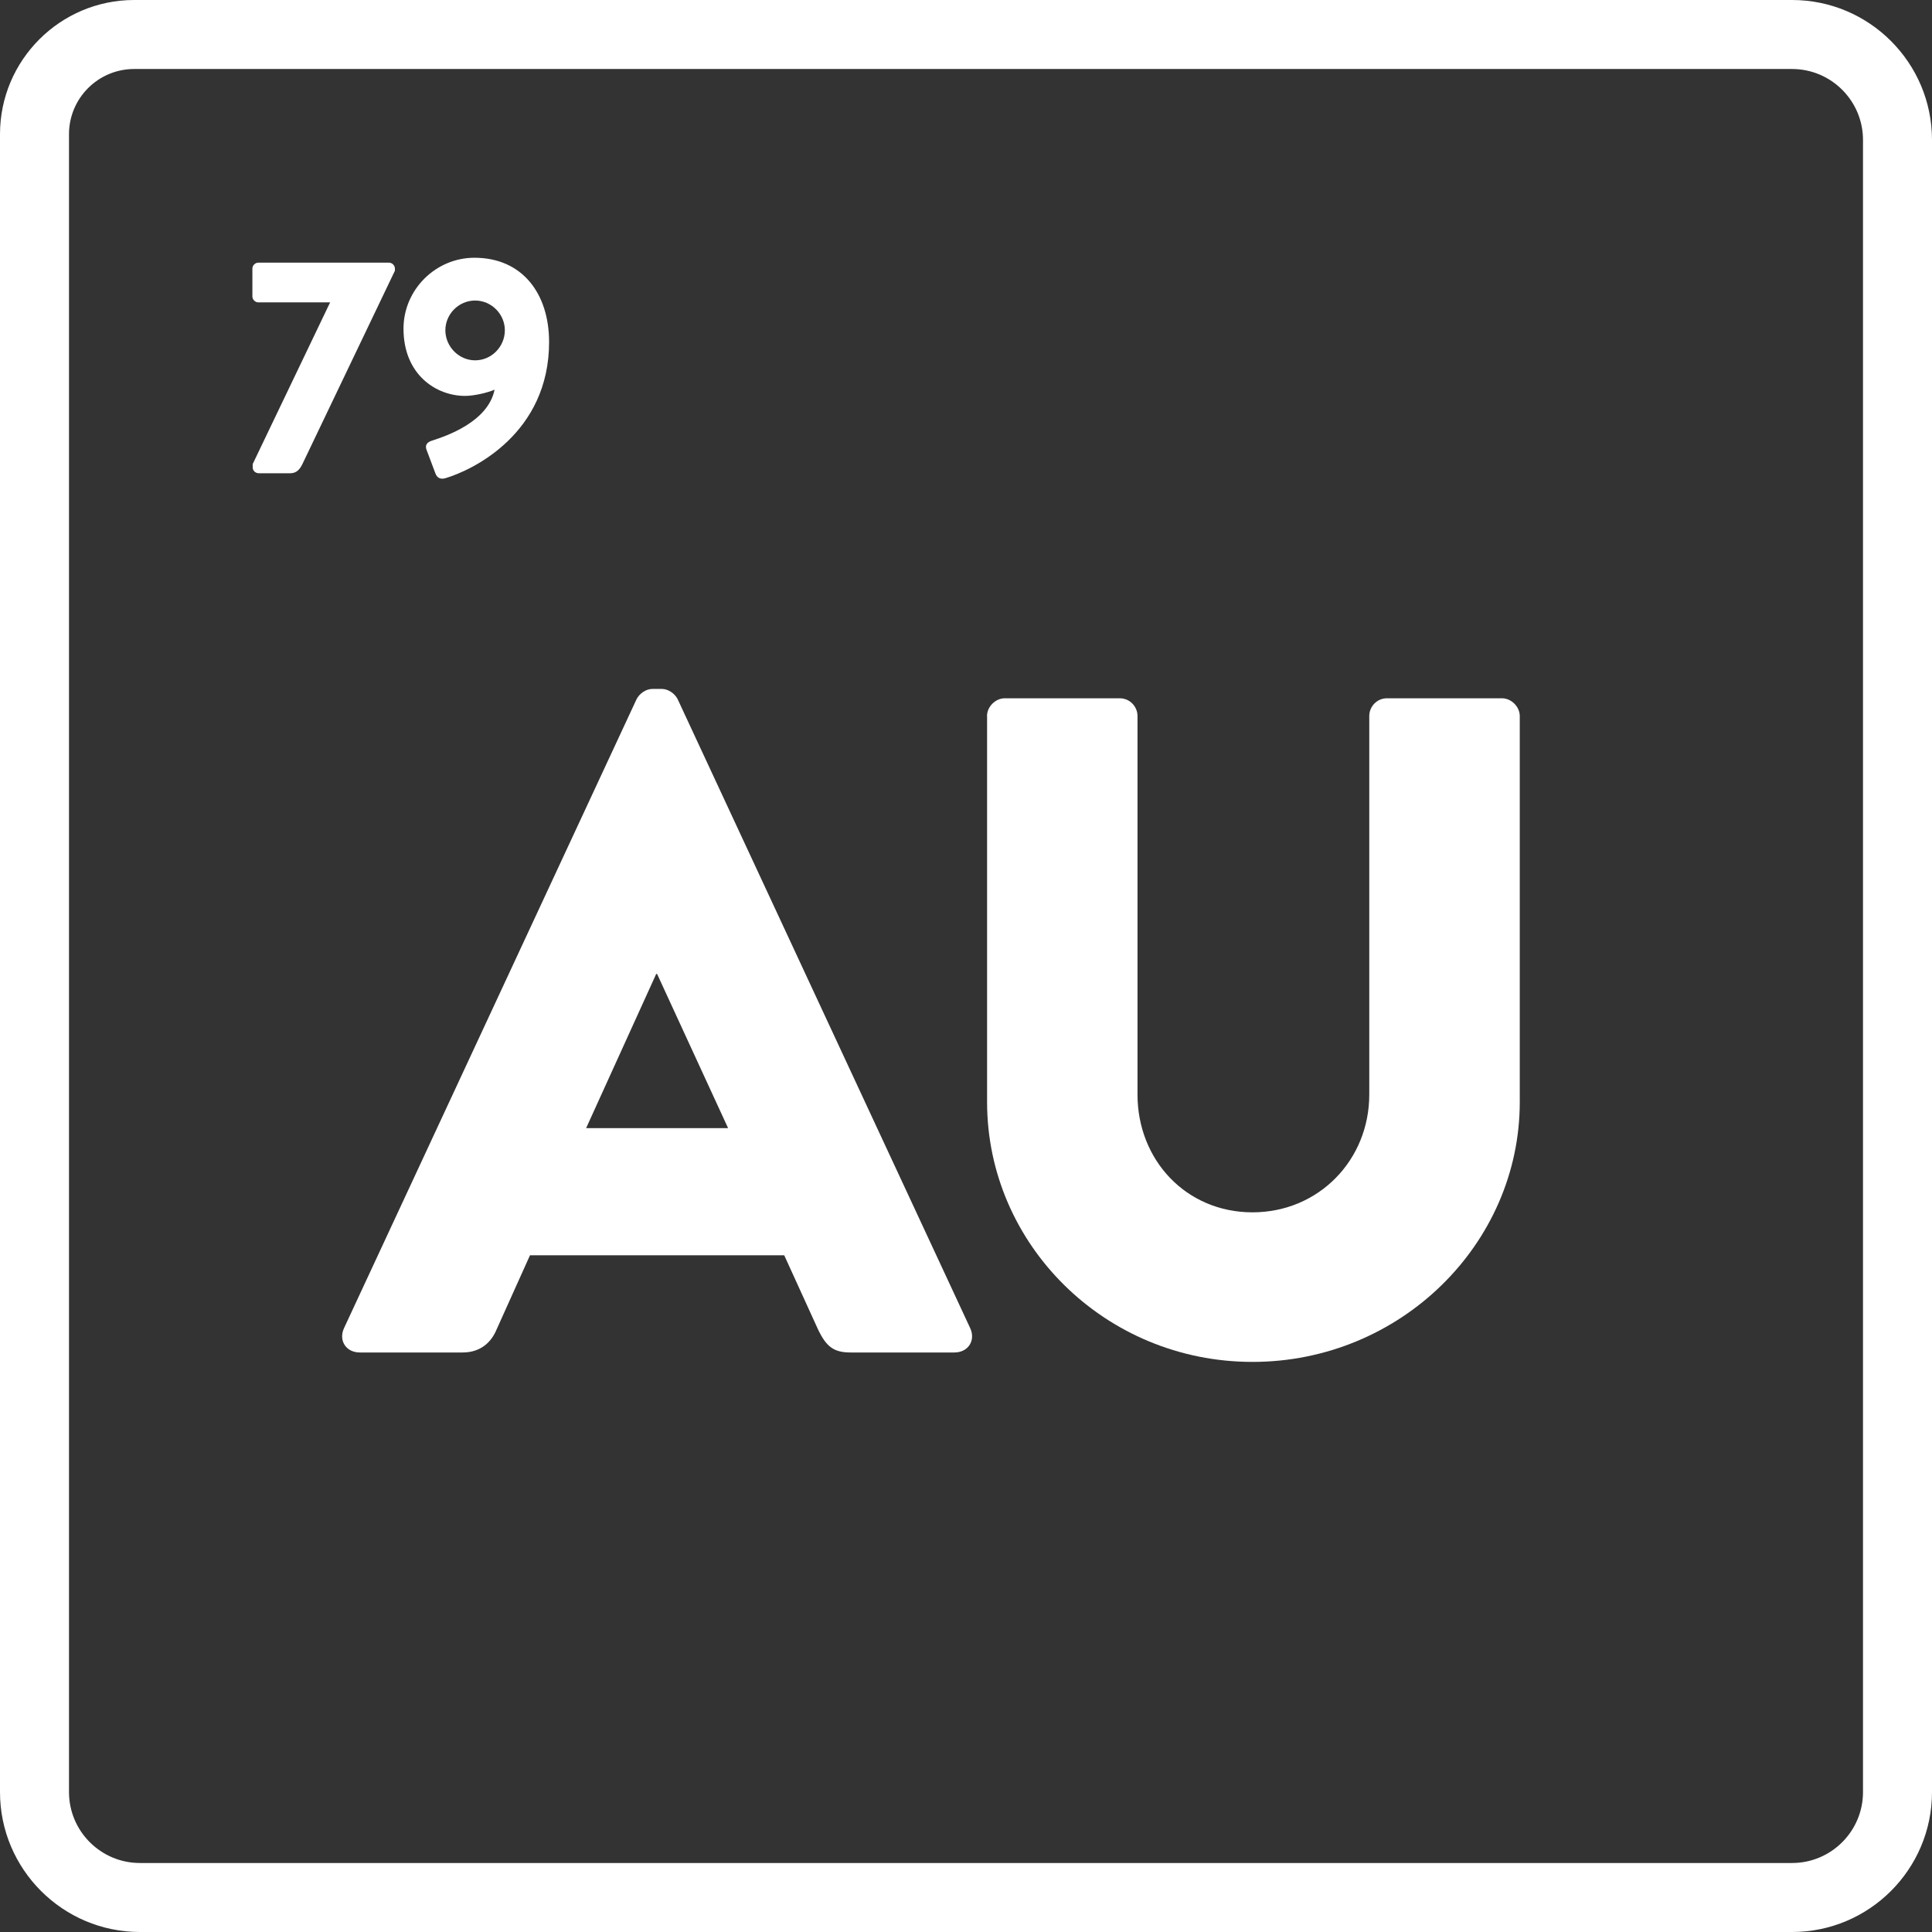
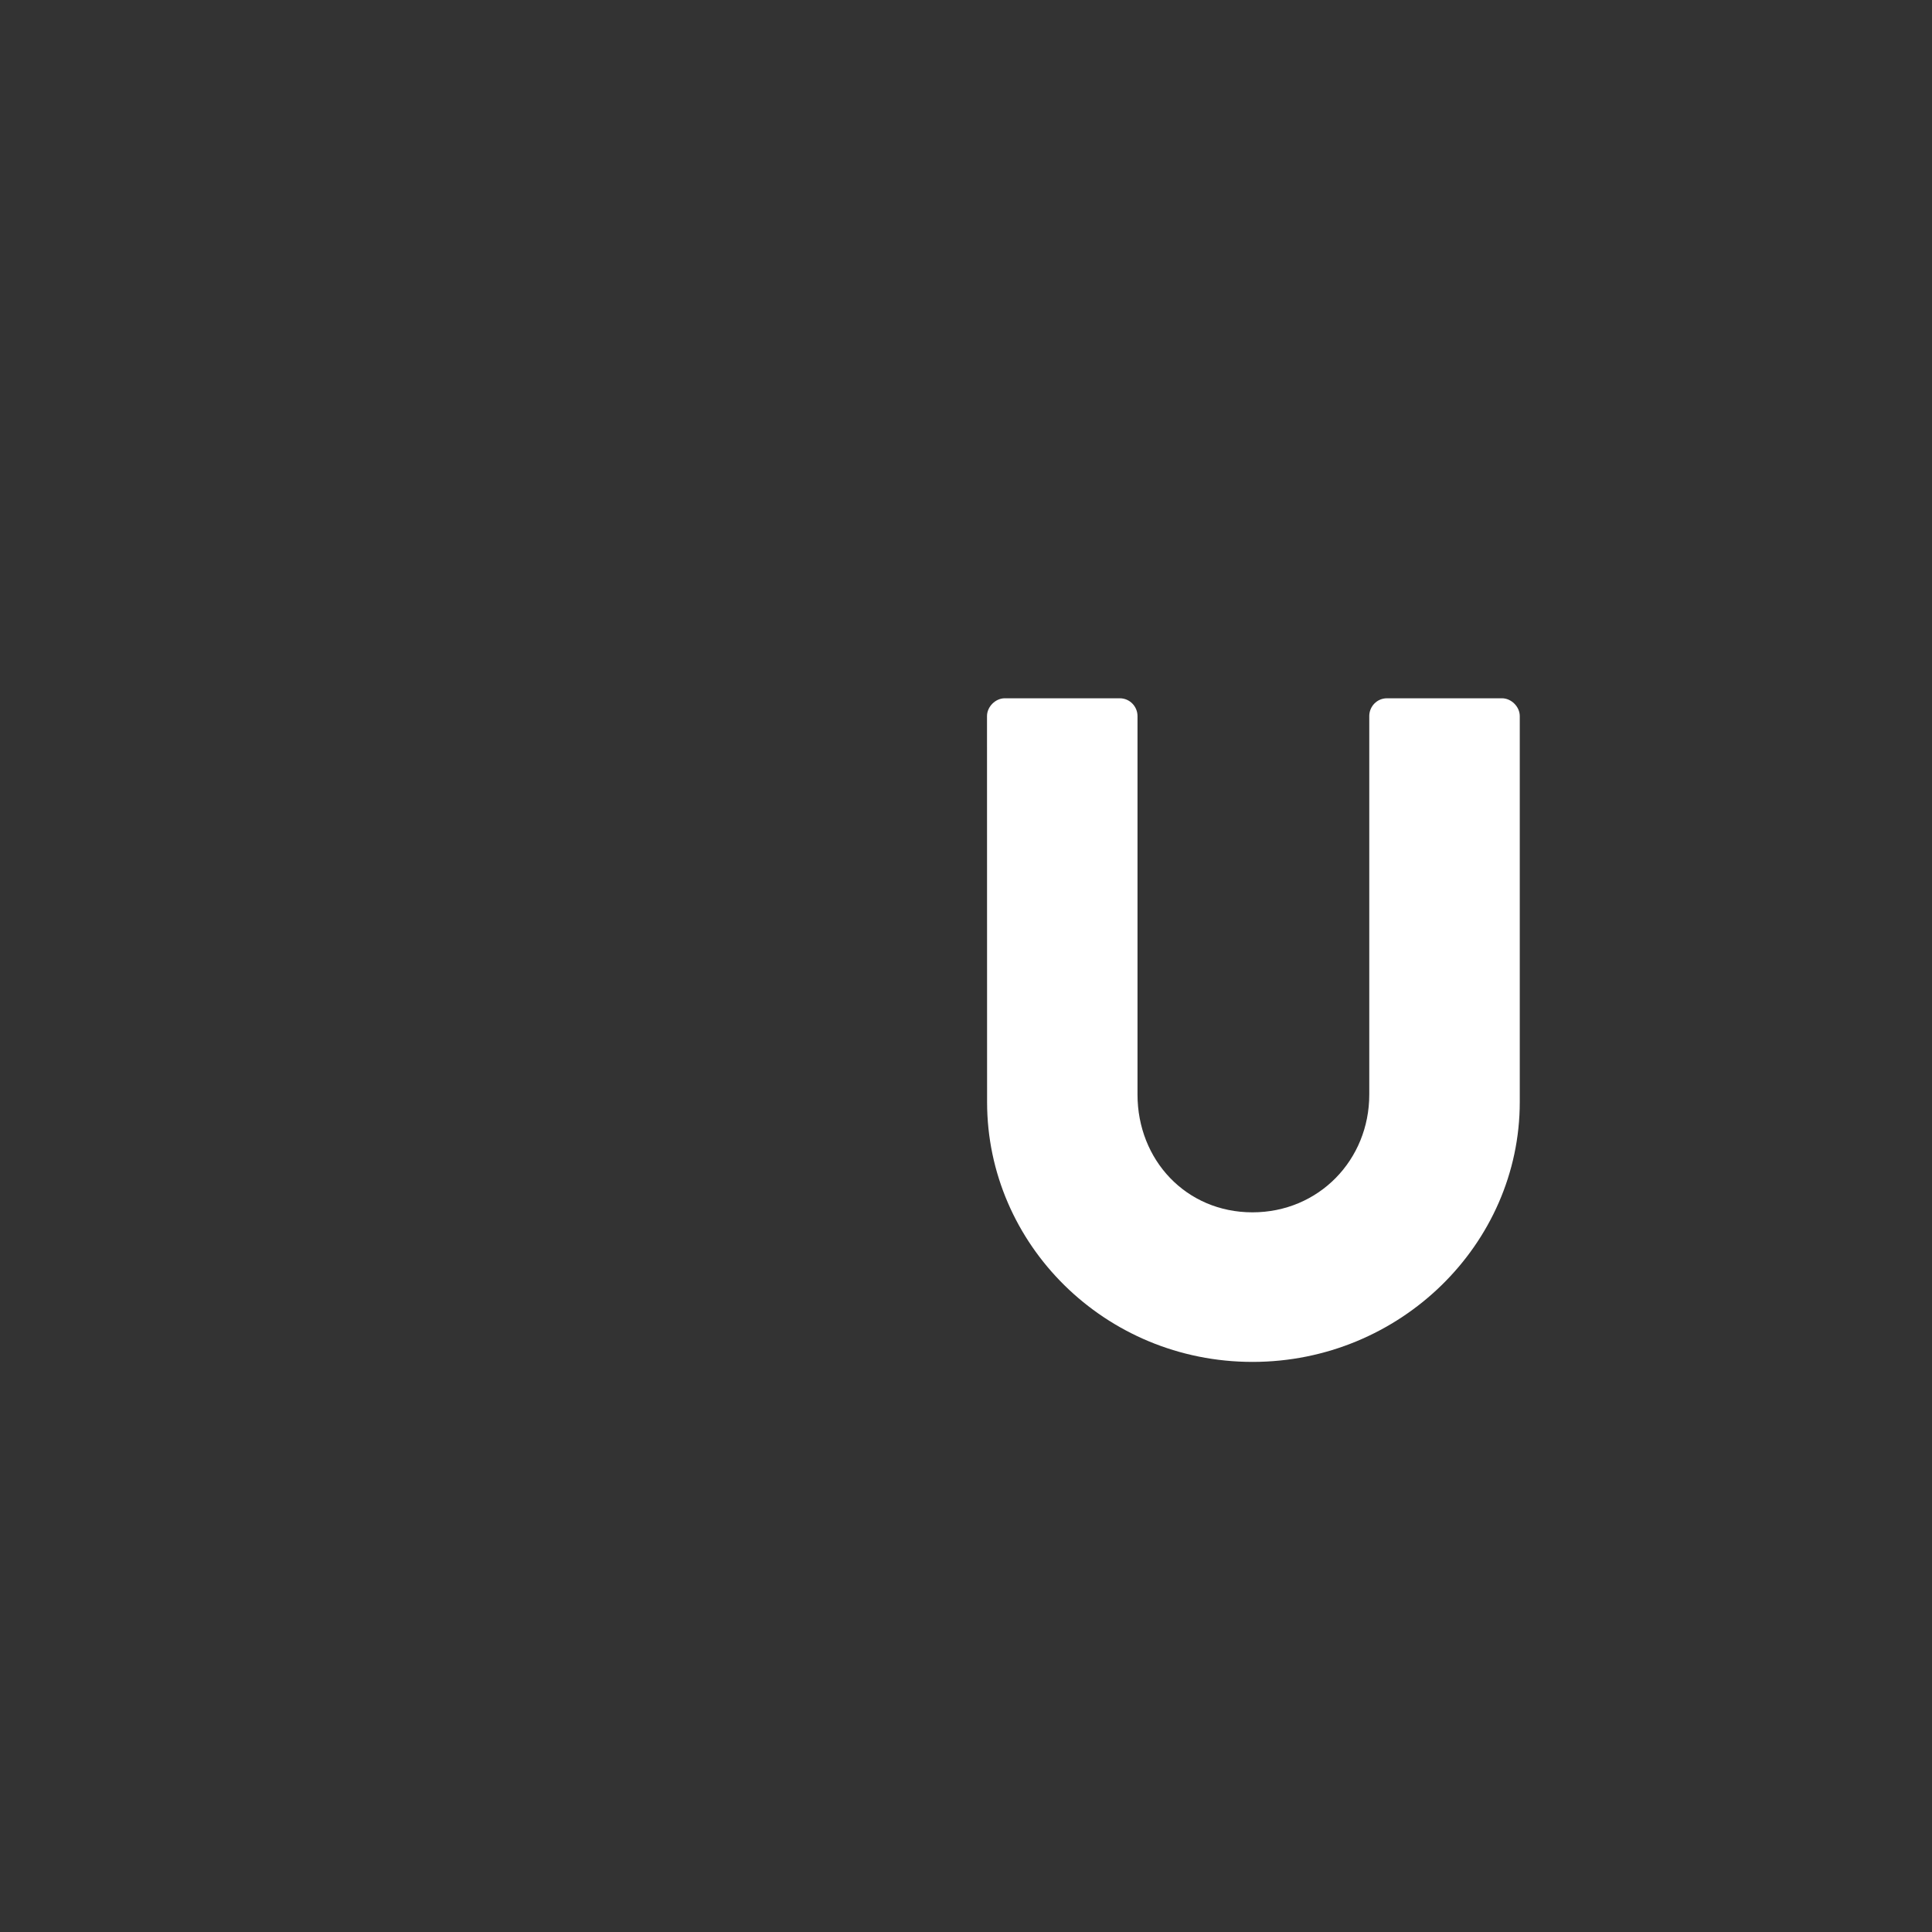
<svg xmlns="http://www.w3.org/2000/svg" id="Layer_1" viewBox="0 0 252 252">
  <rect x="0" y="0" width="252" height="252" fill="#333333" stroke="none" />
  <defs>
    <style>.cls-1{fill:#fff;}</style>
  </defs>
  <g>
-     <path class="cls-1" d="M44.87,173.24l38.16-82.04c.37-.73,1.22-1.34,2.07-1.34h1.22c.85,0,1.71,.61,2.07,1.34l38.16,82.04c.73,1.58-.24,3.17-2.07,3.17h-13.53c-2.19,0-3.17-.73-4.27-3.05l-4.39-9.63h-33.16l-4.39,9.75c-.61,1.46-1.95,2.93-4.39,2.93h-13.41c-1.83,0-2.8-1.58-2.07-3.17Zm50.1-26.09l-9.26-20.11h-.12l-9.14,20.11h18.53Z" />
-     <path class="cls-1" d="M128.74,93.4c0-1.22,1.1-2.32,2.32-2.32h14.99c1.34,0,2.32,1.1,2.32,2.32v49.37c0,8.53,6.34,15.36,14.99,15.36s15.24-6.83,15.24-15.36v-49.37c0-1.22,.97-2.32,2.32-2.32h14.99c1.22,0,2.32,1.1,2.32,2.32v50.35c0,18.53-15.6,33.89-34.86,33.89s-34.62-15.36-34.62-33.89v-50.35Z" />
+     <path class="cls-1" d="M128.74,93.4c0-1.22,1.1-2.32,2.32-2.32h14.99c1.34,0,2.32,1.1,2.32,2.32v49.37c0,8.53,6.34,15.36,14.99,15.36s15.24-6.83,15.24-15.36v-49.37c0-1.22,.97-2.32,2.32-2.32h14.99c1.22,0,2.32,1.1,2.32,2.32v50.35c0,18.53-15.6,33.89-34.86,33.89s-34.62-15.36-34.62-33.89Z" />
  </g>
  <g>
-     <path class="cls-1" d="M32.96,60.53l10.1-21.09h-9.37c-.4,0-.77-.36-.77-.77v-3.64c0-.4,.36-.77,.77-.77h17.05c.4,0,.77,.36,.77,.77v.28l-12.08,25.25c-.49,1.01-1.05,1.17-1.66,1.17h-4c-.44,0-.81-.32-.81-.77v-.44Z" />
-     <path class="cls-1" d="M56.39,57.46c1.9-.61,7.27-2.46,8.12-6.63-1.05,.44-2.75,.81-3.84,.81-3.8,0-8.04-2.79-8.04-8.77,0-5.09,4.2-9.25,9.25-9.25,6.26,0,9.74,4.69,9.74,10.99,0,11.88-9.86,16.69-13.58,17.78-.61,.16-1.05-.08-1.25-.65l-1.17-3.11c-.16-.48-.04-.93,.77-1.17Zm9.46-14.38c0-2.1-1.74-3.88-3.88-3.88s-3.88,1.78-3.88,3.88,1.74,3.92,3.88,3.92,3.88-1.78,3.88-3.92Z" />
-   </g>
-   <path class="cls-1" d="M233.75,252H18.25c-10.07,0-18.25-8.19-18.25-18.25V17.5C0,7.85,7.85,0,17.5,0H233.75c10.07,0,18.25,8.19,18.25,18.25V233.75c0,10.07-8.19,18.25-18.25,18.25ZM17.5,9c-4.69,0-8.5,3.81-8.5,8.5V233.75c0,5.1,4.15,9.25,9.25,9.25H233.75c5.1,0,9.25-4.15,9.25-9.25V18.25c0-5.1-4.15-9.25-9.25-9.25H17.5Z" />
+     </g>
</svg>